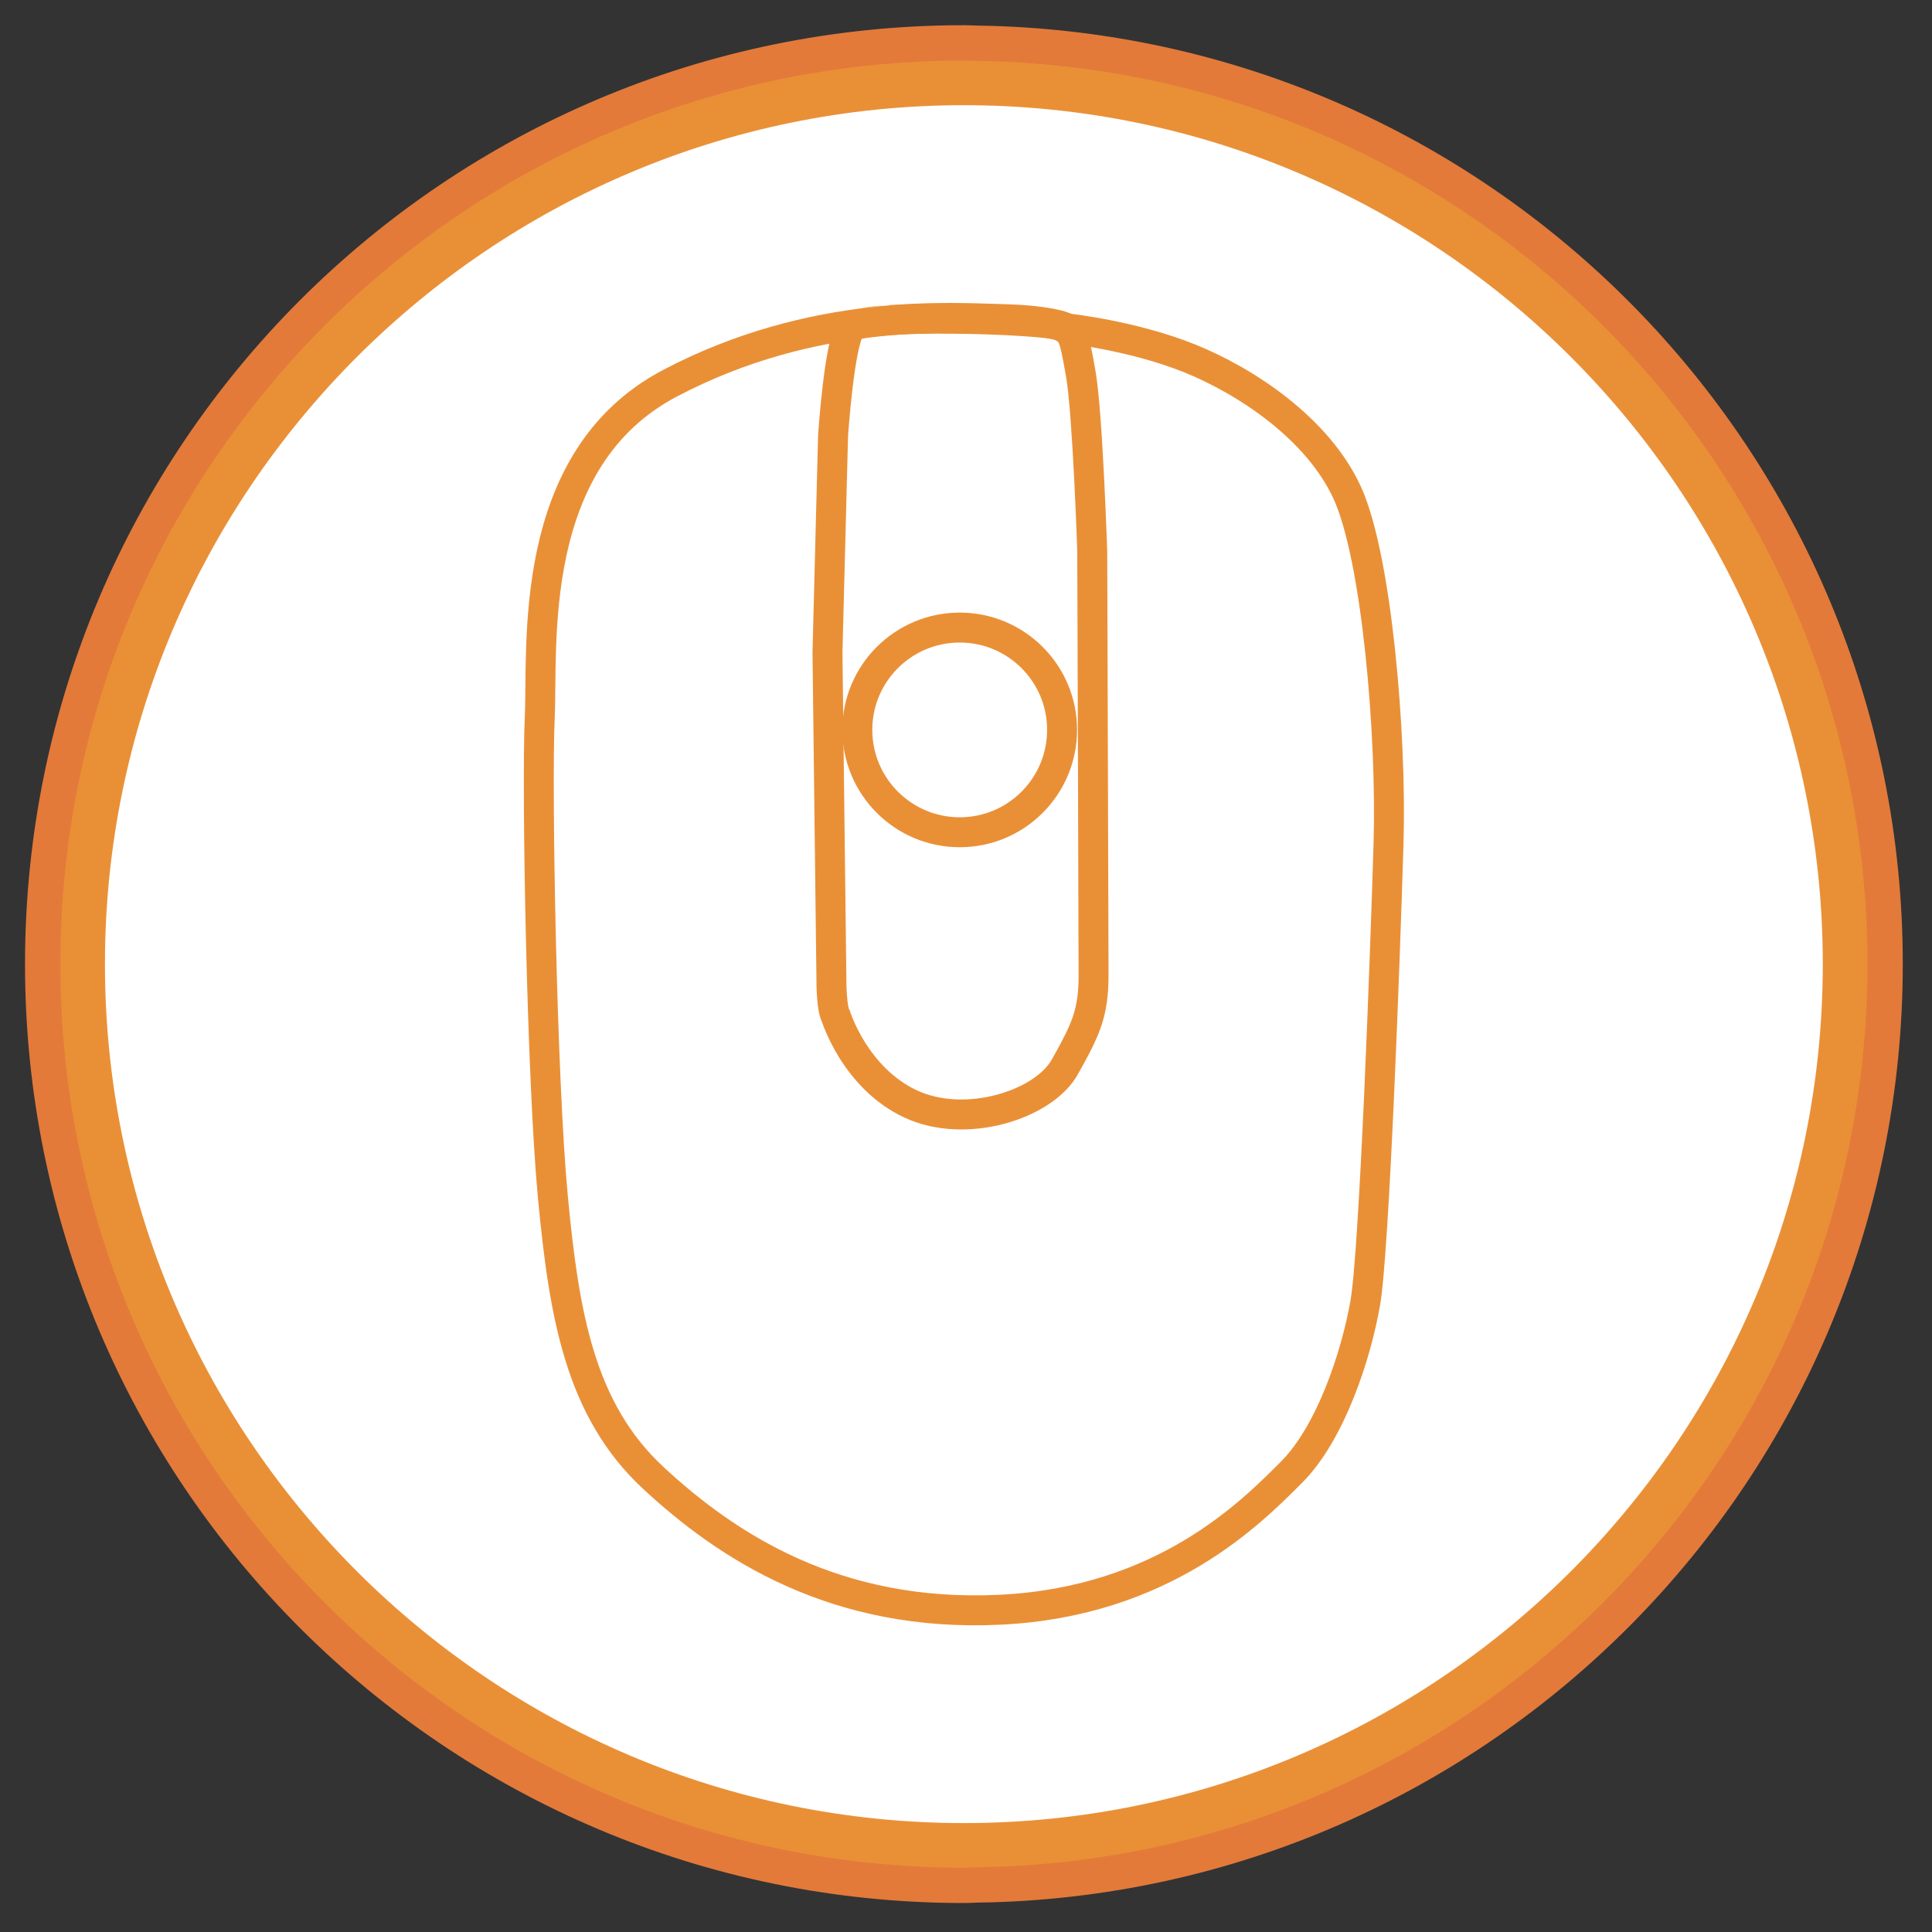
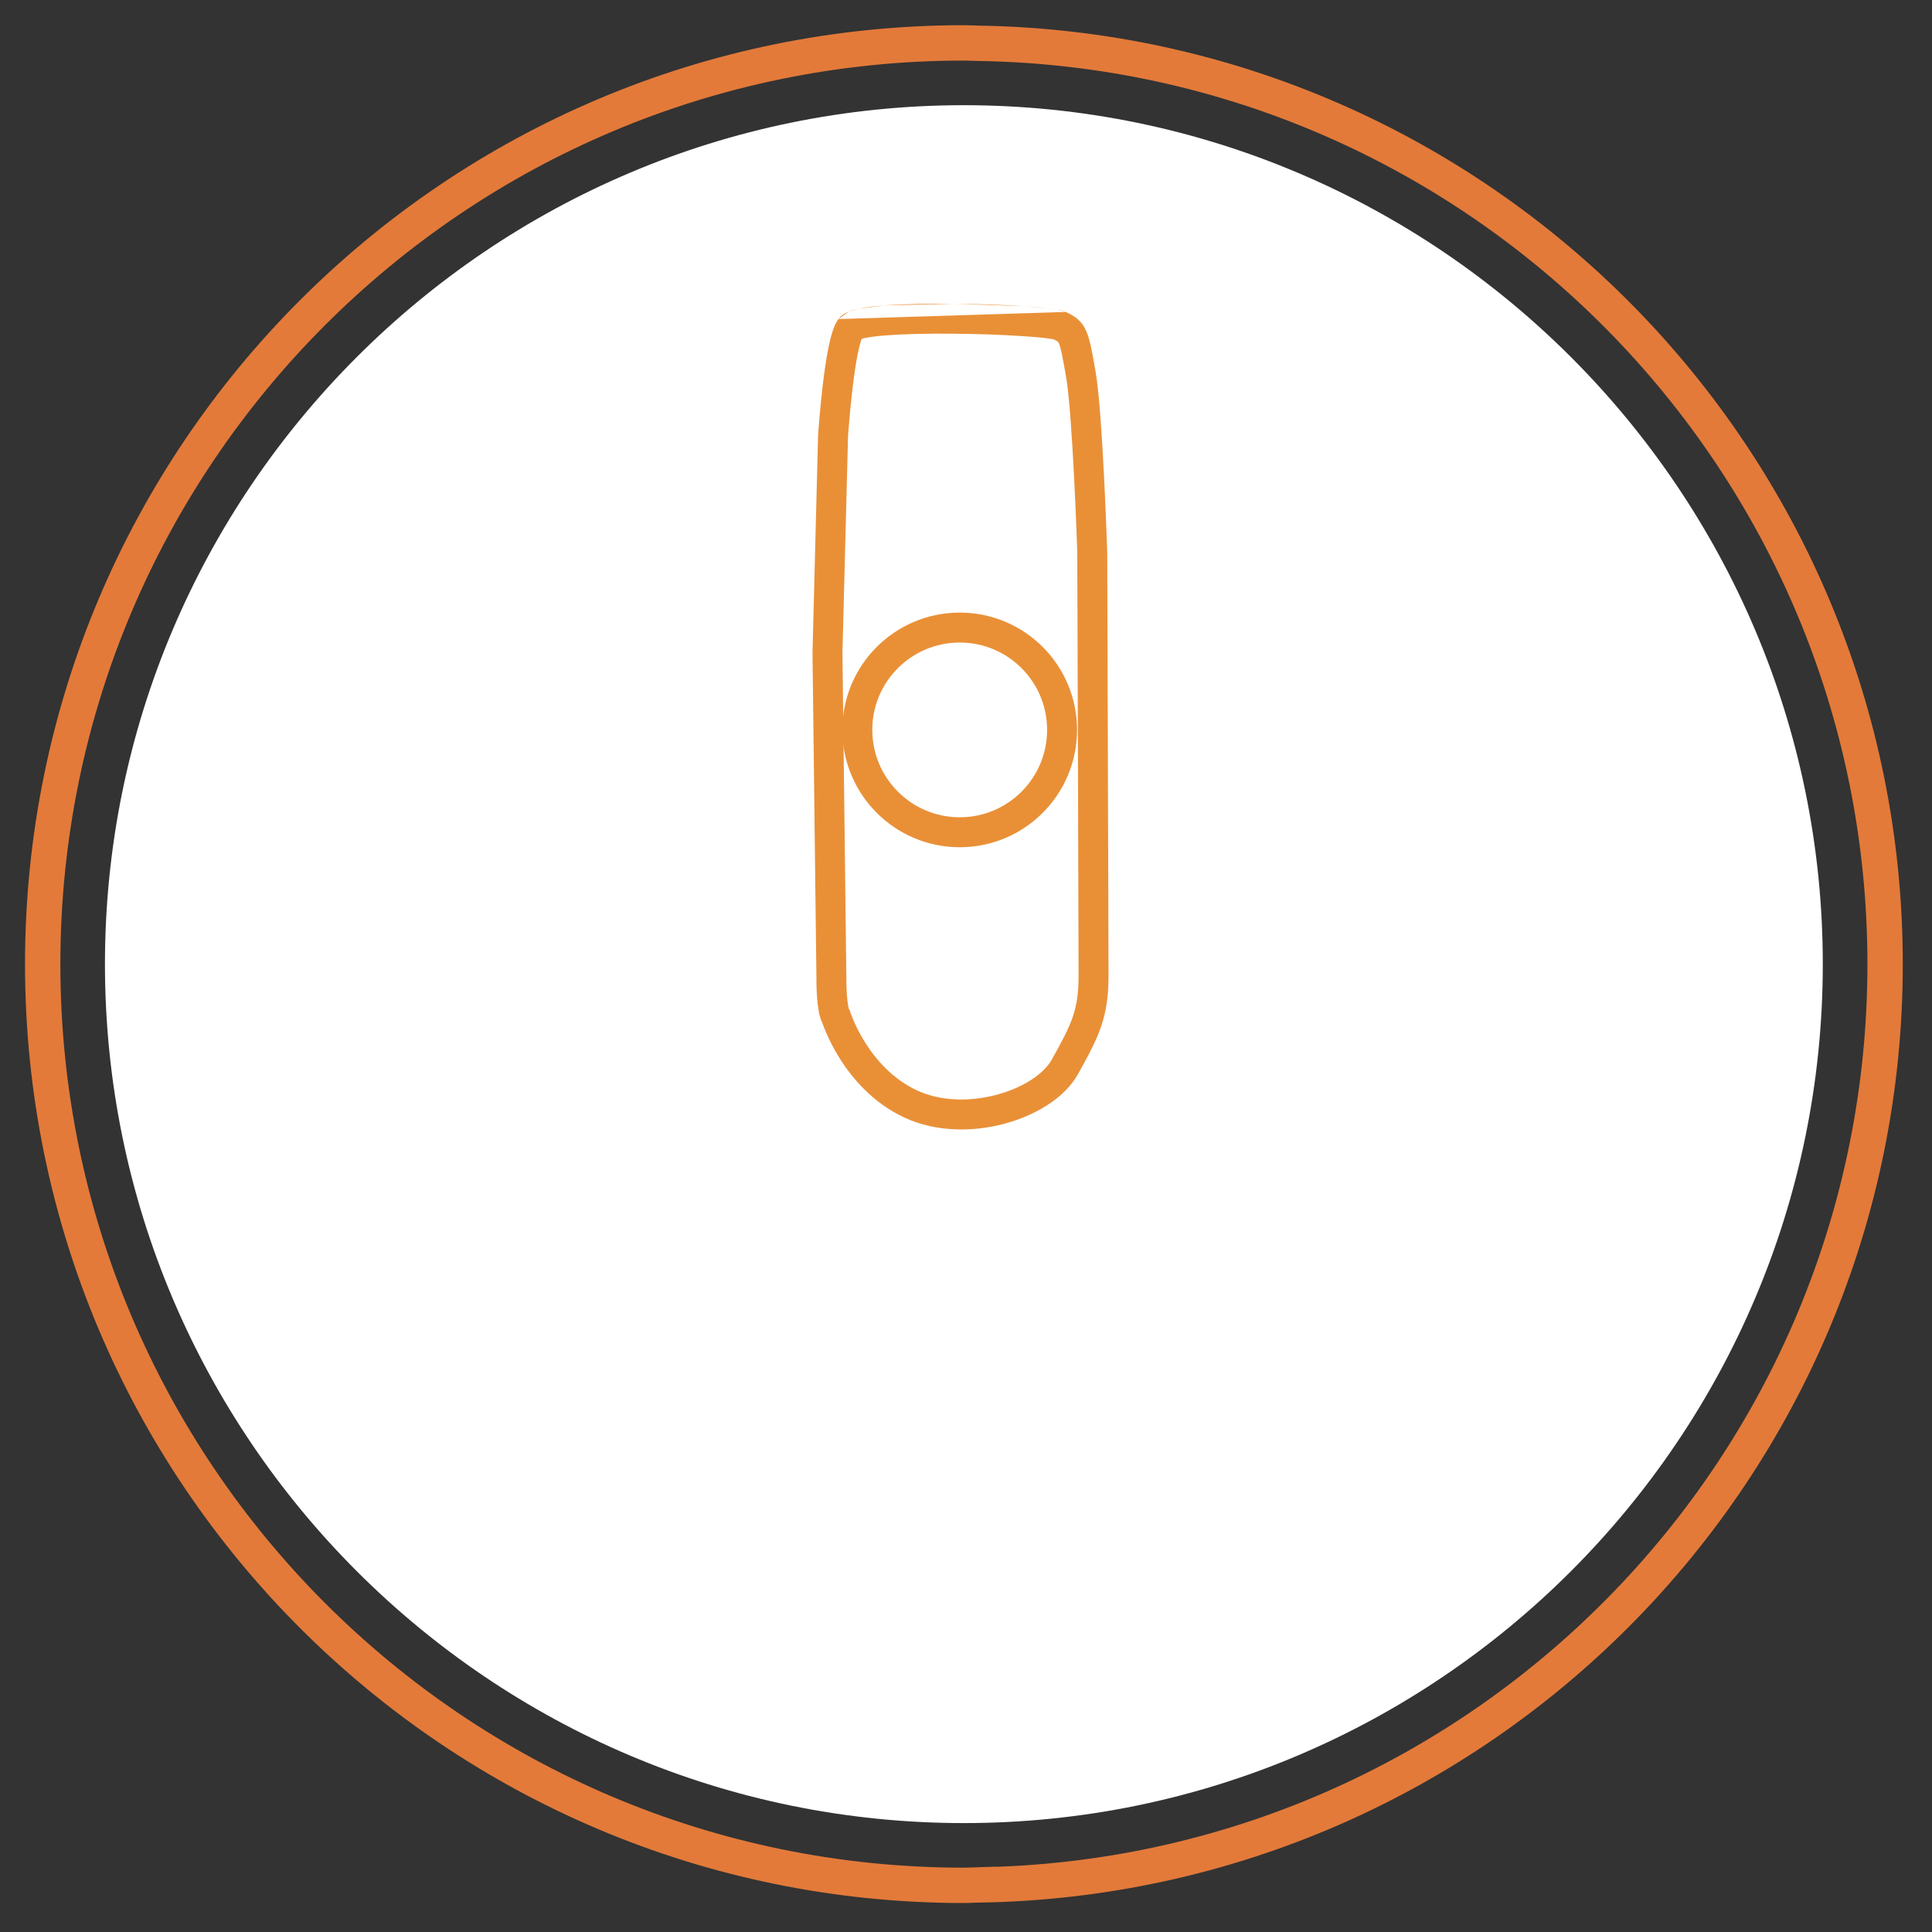
<svg xmlns="http://www.w3.org/2000/svg" width="40" height="40" viewBox="0 0 40 40" fill="none">
  <rect x="0" y="0" width="40" height="40" fill="#333333" stroke="none" />
  <g clip-path="url(#clip0_5447_171930)">
-     <path d="M19.955 0.888C9.422 0.888 0.884 9.428 0.884 19.961C0.884 30.494 9.422 39.034 19.955 39.034C20.052 39.034 20.146 39.028 20.243 39.025V39.026C30.643 38.873 39.029 30.399 39.029 19.962C39.029 9.525 30.643 1.051 20.243 0.896C20.146 0.894 20.052 0.888 19.955 0.888Z" fill="#E99037" />
    <path fill-rule="evenodd" clip-rule="evenodd" d="M19.955 0.888C9.422 0.888 0.884 9.428 0.884 19.961C0.884 30.494 9.422 39.034 19.955 39.034C20.052 39.034 20.146 39.028 20.243 39.025V39.026C30.643 38.873 39.029 30.399 39.029 19.962C39.029 9.525 30.643 1.051 20.243 0.896C20.146 0.894 20.052 0.888 19.955 0.888Z" stroke="#E37A3A" stroke-width="0.732" stroke-miterlimit="2" />
    <path d="M19.955 37.745C10.15 37.745 2.173 29.768 2.173 19.961C2.173 10.155 10.15 2.178 19.955 2.178C29.762 2.178 37.739 10.155 37.739 19.961C37.739 29.768 29.762 37.745 19.955 37.745Z" fill="white" />
-     <path fill-rule="evenodd" clip-rule="evenodd" d="M22.1 6.8C22.1 6.8 23.45 6.946 24.618 7.415C25.787 7.883 27.281 8.868 27.892 10.2C28.503 11.531 28.816 15.199 28.748 17.468C28.68 19.737 28.456 25.905 28.265 26.984C28.075 28.064 27.552 29.667 26.737 30.483C25.922 31.297 24.102 33.166 20.699 33.328C17.296 33.492 15.047 32.011 13.525 30.598C12.004 29.186 11.678 27.216 11.447 24.784C11.216 22.352 11.108 16.32 11.175 14.853C11.243 13.386 10.877 9.514 13.865 7.938C16.854 6.362 19.706 6.58 20.767 6.607C21.826 6.634 22.1 6.8 22.1 6.8Z" stroke="#E99037" stroke-width="0.62" stroke-miterlimit="2" />
    <path fill-rule="evenodd" clip-rule="evenodd" d="M22.065 6.459C22.008 6.433 21.942 6.419 21.899 6.411ZM21.899 6.411C21.846 6.401 21.782 6.392 21.713 6.383ZM21.713 6.383C21.573 6.367 21.394 6.352 21.191 6.339ZM21.191 6.339C20.784 6.312 20.268 6.293 19.754 6.289ZM19.754 6.289C19.242 6.284 18.725 6.293 18.318 6.323ZM18.318 6.323C18.116 6.339 17.932 6.36 17.786 6.39ZM17.786 6.39C17.714 6.405 17.641 6.424 17.577 6.449ZM17.577 6.449C17.524 6.471 17.427 6.515 17.359 6.606ZM17.359 6.606C17.298 6.689 17.258 6.795 17.23 6.883C17.2 6.98 17.174 7.092 17.15 7.209C17.103 7.443 17.064 7.72 17.033 7.982C17.002 8.244 16.979 8.496 16.963 8.682C16.955 8.775 16.949 8.852 16.945 8.906C16.943 8.932 16.941 8.954 16.94 8.968L16.939 8.985L16.939 8.991C16.939 8.991 16.939 8.991 17.248 9.011L16.939 8.991L16.938 8.997L16.822 13.506L16.904 20.322L16.904 20.324L16.904 20.325L16.904 20.33C16.904 20.335 16.904 20.341 16.904 20.35C16.904 20.368 16.904 20.392 16.905 20.422C16.907 20.482 16.91 20.564 16.916 20.651C16.923 20.738 16.933 20.836 16.949 20.926C16.961 20.992 16.981 21.088 17.024 21.173C17.027 21.183 17.032 21.196 17.037 21.21C17.052 21.251 17.074 21.308 17.104 21.378C17.164 21.517 17.256 21.707 17.387 21.916C17.648 22.33 18.073 22.833 18.72 23.136C19.376 23.442 20.143 23.44 20.795 23.266C21.436 23.094 22.039 22.735 22.314 22.246C22.529 21.862 22.693 21.559 22.799 21.248C22.907 20.927 22.951 20.61 22.951 20.192C22.951 19.798 22.944 17.603 22.937 15.508C22.934 14.46 22.93 13.437 22.928 12.676L22.924 11.416L22.924 11.415C22.924 11.415 22.924 11.415 22.613 11.416L22.924 11.415L22.923 11.411L22.923 11.406L22.613 11.416C22.923 11.406 22.923 11.406 22.923 11.406L22.923 11.406L22.922 11.373C22.922 11.352 22.92 11.321 22.919 11.28C22.916 11.2 22.912 11.085 22.906 10.944C22.895 10.661 22.879 10.277 22.858 9.866C22.817 9.056 22.757 8.115 22.682 7.688L22.682 7.688C22.679 7.674 22.677 7.66 22.675 7.647C22.611 7.286 22.566 7.034 22.494 6.865C22.45 6.762 22.391 6.675 22.305 6.602C22.227 6.536 22.139 6.493 22.065 6.459M22.303 11.422L22.302 11.395C22.302 11.373 22.301 11.342 22.299 11.303C22.296 11.223 22.292 11.108 22.287 10.968C22.276 10.687 22.259 10.305 22.239 9.898C22.197 9.073 22.138 8.177 22.071 7.796C21.996 7.37 21.963 7.2 21.924 7.11C21.912 7.082 21.906 7.077 21.904 7.076C21.904 7.076 21.904 7.076 21.904 7.076C21.895 7.068 21.876 7.055 21.816 7.027C21.811 7.026 21.801 7.023 21.785 7.02C21.75 7.014 21.702 7.007 21.64 6.999C21.516 6.985 21.349 6.97 21.151 6.958C20.756 6.932 20.252 6.913 19.748 6.909C19.244 6.904 18.747 6.913 18.365 6.942C18.173 6.956 18.019 6.975 17.911 6.997C17.882 7.003 17.859 7.009 17.841 7.014C17.836 7.028 17.829 7.046 17.822 7.069C17.801 7.136 17.779 7.225 17.758 7.33C17.716 7.541 17.679 7.8 17.649 8.055C17.619 8.308 17.596 8.553 17.581 8.735C17.573 8.825 17.567 8.9 17.563 8.952C17.561 8.978 17.56 8.998 17.559 9.012L17.558 9.026L17.442 13.511L17.524 20.32L17.524 20.322L17.524 20.322L17.524 20.326C17.524 20.33 17.524 20.336 17.524 20.343C17.524 20.358 17.524 20.379 17.525 20.406C17.527 20.459 17.529 20.531 17.535 20.606C17.541 20.683 17.549 20.757 17.559 20.817C17.569 20.87 17.577 20.89 17.576 20.89L17.593 20.917L17.605 20.956L17.605 20.956L17.605 20.957L17.606 20.957C17.606 20.958 17.606 20.959 17.607 20.962L17.608 20.964C17.61 20.971 17.614 20.983 17.62 20.998C17.631 21.029 17.649 21.075 17.674 21.133C17.723 21.248 17.801 21.409 17.912 21.585C18.135 21.94 18.481 22.339 18.982 22.574C19.474 22.804 20.085 22.813 20.634 22.666C21.194 22.517 21.613 22.227 21.773 21.942C21.992 21.552 22.127 21.297 22.212 21.049C22.293 20.808 22.331 20.562 22.331 20.192C22.331 19.799 22.324 17.606 22.317 15.51C22.314 14.462 22.31 13.439 22.308 12.678L22.303 11.422ZM17.797 7.03C17.797 7.03 17.799 7.029 17.802 7.027C17.799 7.029 17.797 7.03 17.797 7.03Z" fill="#E99037" />
    <path fill-rule="evenodd" clip-rule="evenodd" d="M19.87 12.993C21.041 12.993 21.989 13.941 21.989 15.111C21.989 16.282 21.041 17.231 19.87 17.231C18.7 17.231 17.75 16.282 17.75 15.111C17.75 13.941 18.7 12.993 19.87 12.993Z" stroke="#E99037" stroke-width="0.62" stroke-miterlimit="2" />
  </g>
  <defs>
    <clipPath id="clip0_5447_171930">
      <rect width="40" height="40" fill="white" />
    </clipPath>
  </defs>
</svg>